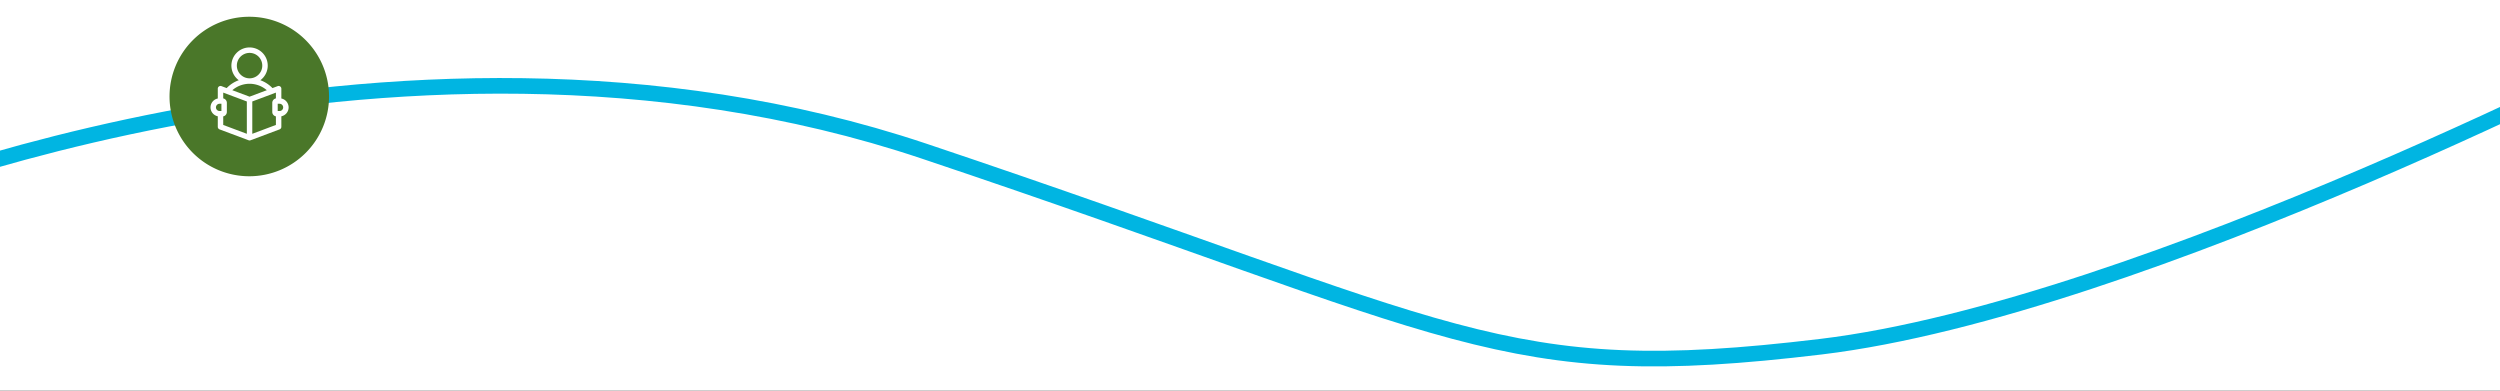
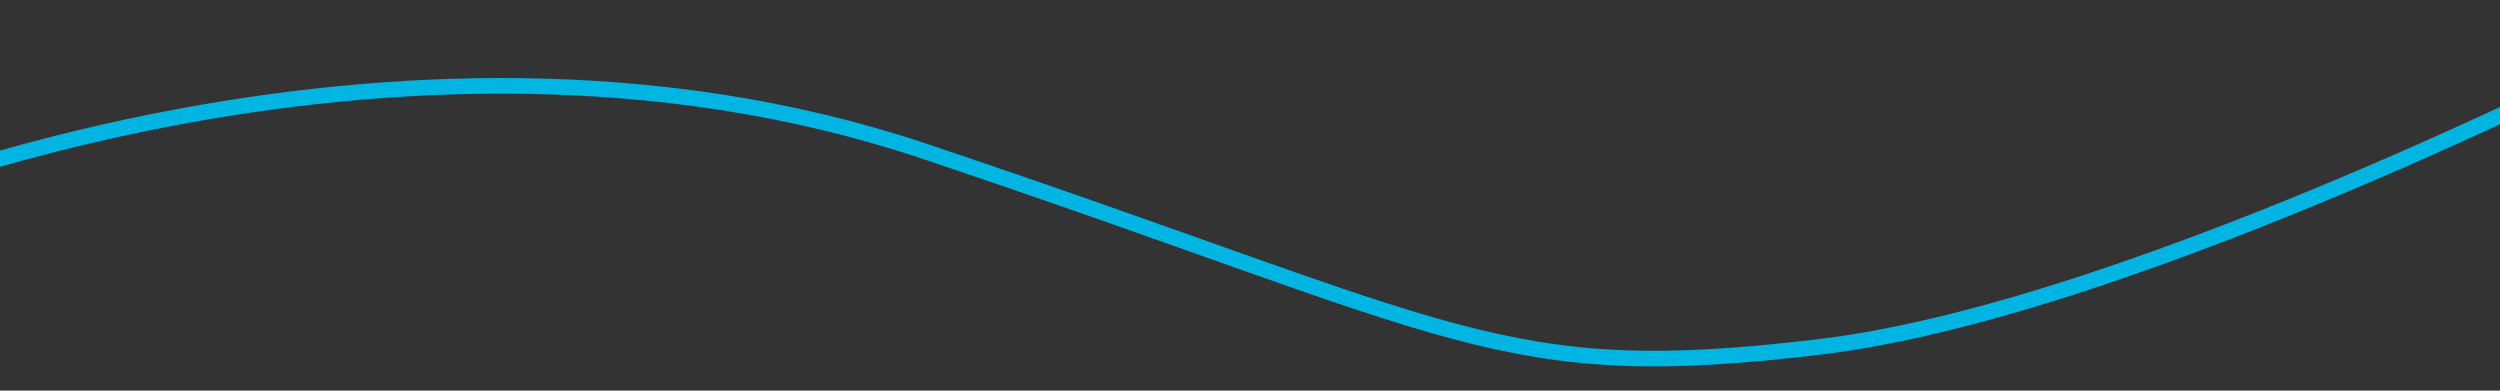
<svg xmlns="http://www.w3.org/2000/svg" width="1920" height="300" viewBox="0 0 1920 300">
  <rect x="0" y="0" width="1920" height="300" fill="#333333" stroke="none" />
  <defs>
    <clipPath id="clip-Artboard_1">
      <rect width="1920" height="300" />
    </clipPath>
  </defs>
  <g id="Artboard_1" data-name="Artboard – 1" clip-path="url(#clip-Artboard_1)">
-     <rect width="1920" height="300" fill="#fff" />
    <g id="Group_398" data-name="Group 398" transform="translate(-1397.136 -3521.897)">
      <path id="Path_575" data-name="Path 575" d="M-4432.629,7518.689s472.732-73.672,837,167.81,379.81,288.076,626.216,323.341,689.657-63.44,689.657-63.44" transform="matrix(0.966, -0.259, 0.259, 0.966, 3589.485, -4718.424)" fill="none" stroke="#00b5e2" stroke-linecap="round" stroke-width="12" />
      <g id="Group_397" data-name="Group 397" transform="translate(1379 3064.763)">
-         <path id="Path_521" data-name="Path 521" d="M61.25,0A61.25,61.25,0,1,1,0,61.25,61.25,61.25,0,0,1,61.25,0Z" transform="translate(148.333 470)" fill="#4a7729" />
+         <path id="Path_521" data-name="Path 521" d="M61.25,0Z" transform="translate(148.333 470)" fill="#4a7729" />
        <g id="reading-book" transform="translate(179.808 493.575)">
-           <path id="Path_35" data-name="Path 35" d="M100.981,46.037A6.987,6.987,0,0,0,95.4,39.2V31.668a2.093,2.093,0,0,0-2.827-1.959l-3.994,1.5a24.4,24.4,0,0,0-9.3-6.041,13.951,13.951,0,1,0-16.576,0,24.4,24.4,0,0,0-9.3,6.041l-3.994-1.5a2.093,2.093,0,0,0-2.827,1.959V39.2a6.976,6.976,0,0,0,0,13.67v8.092a2.093,2.093,0,0,0,1.358,1.959l22.321,8.37a2.116,2.116,0,0,0,1.469,0l22.321-8.37A2.093,2.093,0,0,0,95.4,60.964V52.872A6.987,6.987,0,0,0,100.981,46.037ZM61.222,13.951a9.765,9.765,0,1,1,9.765,9.765A9.776,9.776,0,0,1,61.222,13.951ZM70.988,27.9a20.2,20.2,0,0,1,13.239,4.938L70.988,37.8,57.749,32.839A20.2,20.2,0,0,1,70.988,27.9ZM45.179,46.037a2.793,2.793,0,0,1,2.79-2.79h1.4v5.58h-1.4A2.793,2.793,0,0,1,45.179,46.037Zm5.58,6.905a3.494,3.494,0,0,0,2.79-3.417V42.549a3.494,3.494,0,0,0-2.79-3.417V34.687l18.136,6.8V66.315l-18.136-6.8ZM73.08,66.315V41.488l18.136-6.8v4.444a3.494,3.494,0,0,0-2.79,3.417v6.975a3.494,3.494,0,0,0,2.79,3.417v6.572ZM94.006,48.827h-1.4v-5.58h1.4a2.79,2.79,0,1,1,0,5.58Z" transform="translate(-40.994 0)" fill="#fff" />
-         </g>
+           </g>
      </g>
    </g>
  </g>
</svg>